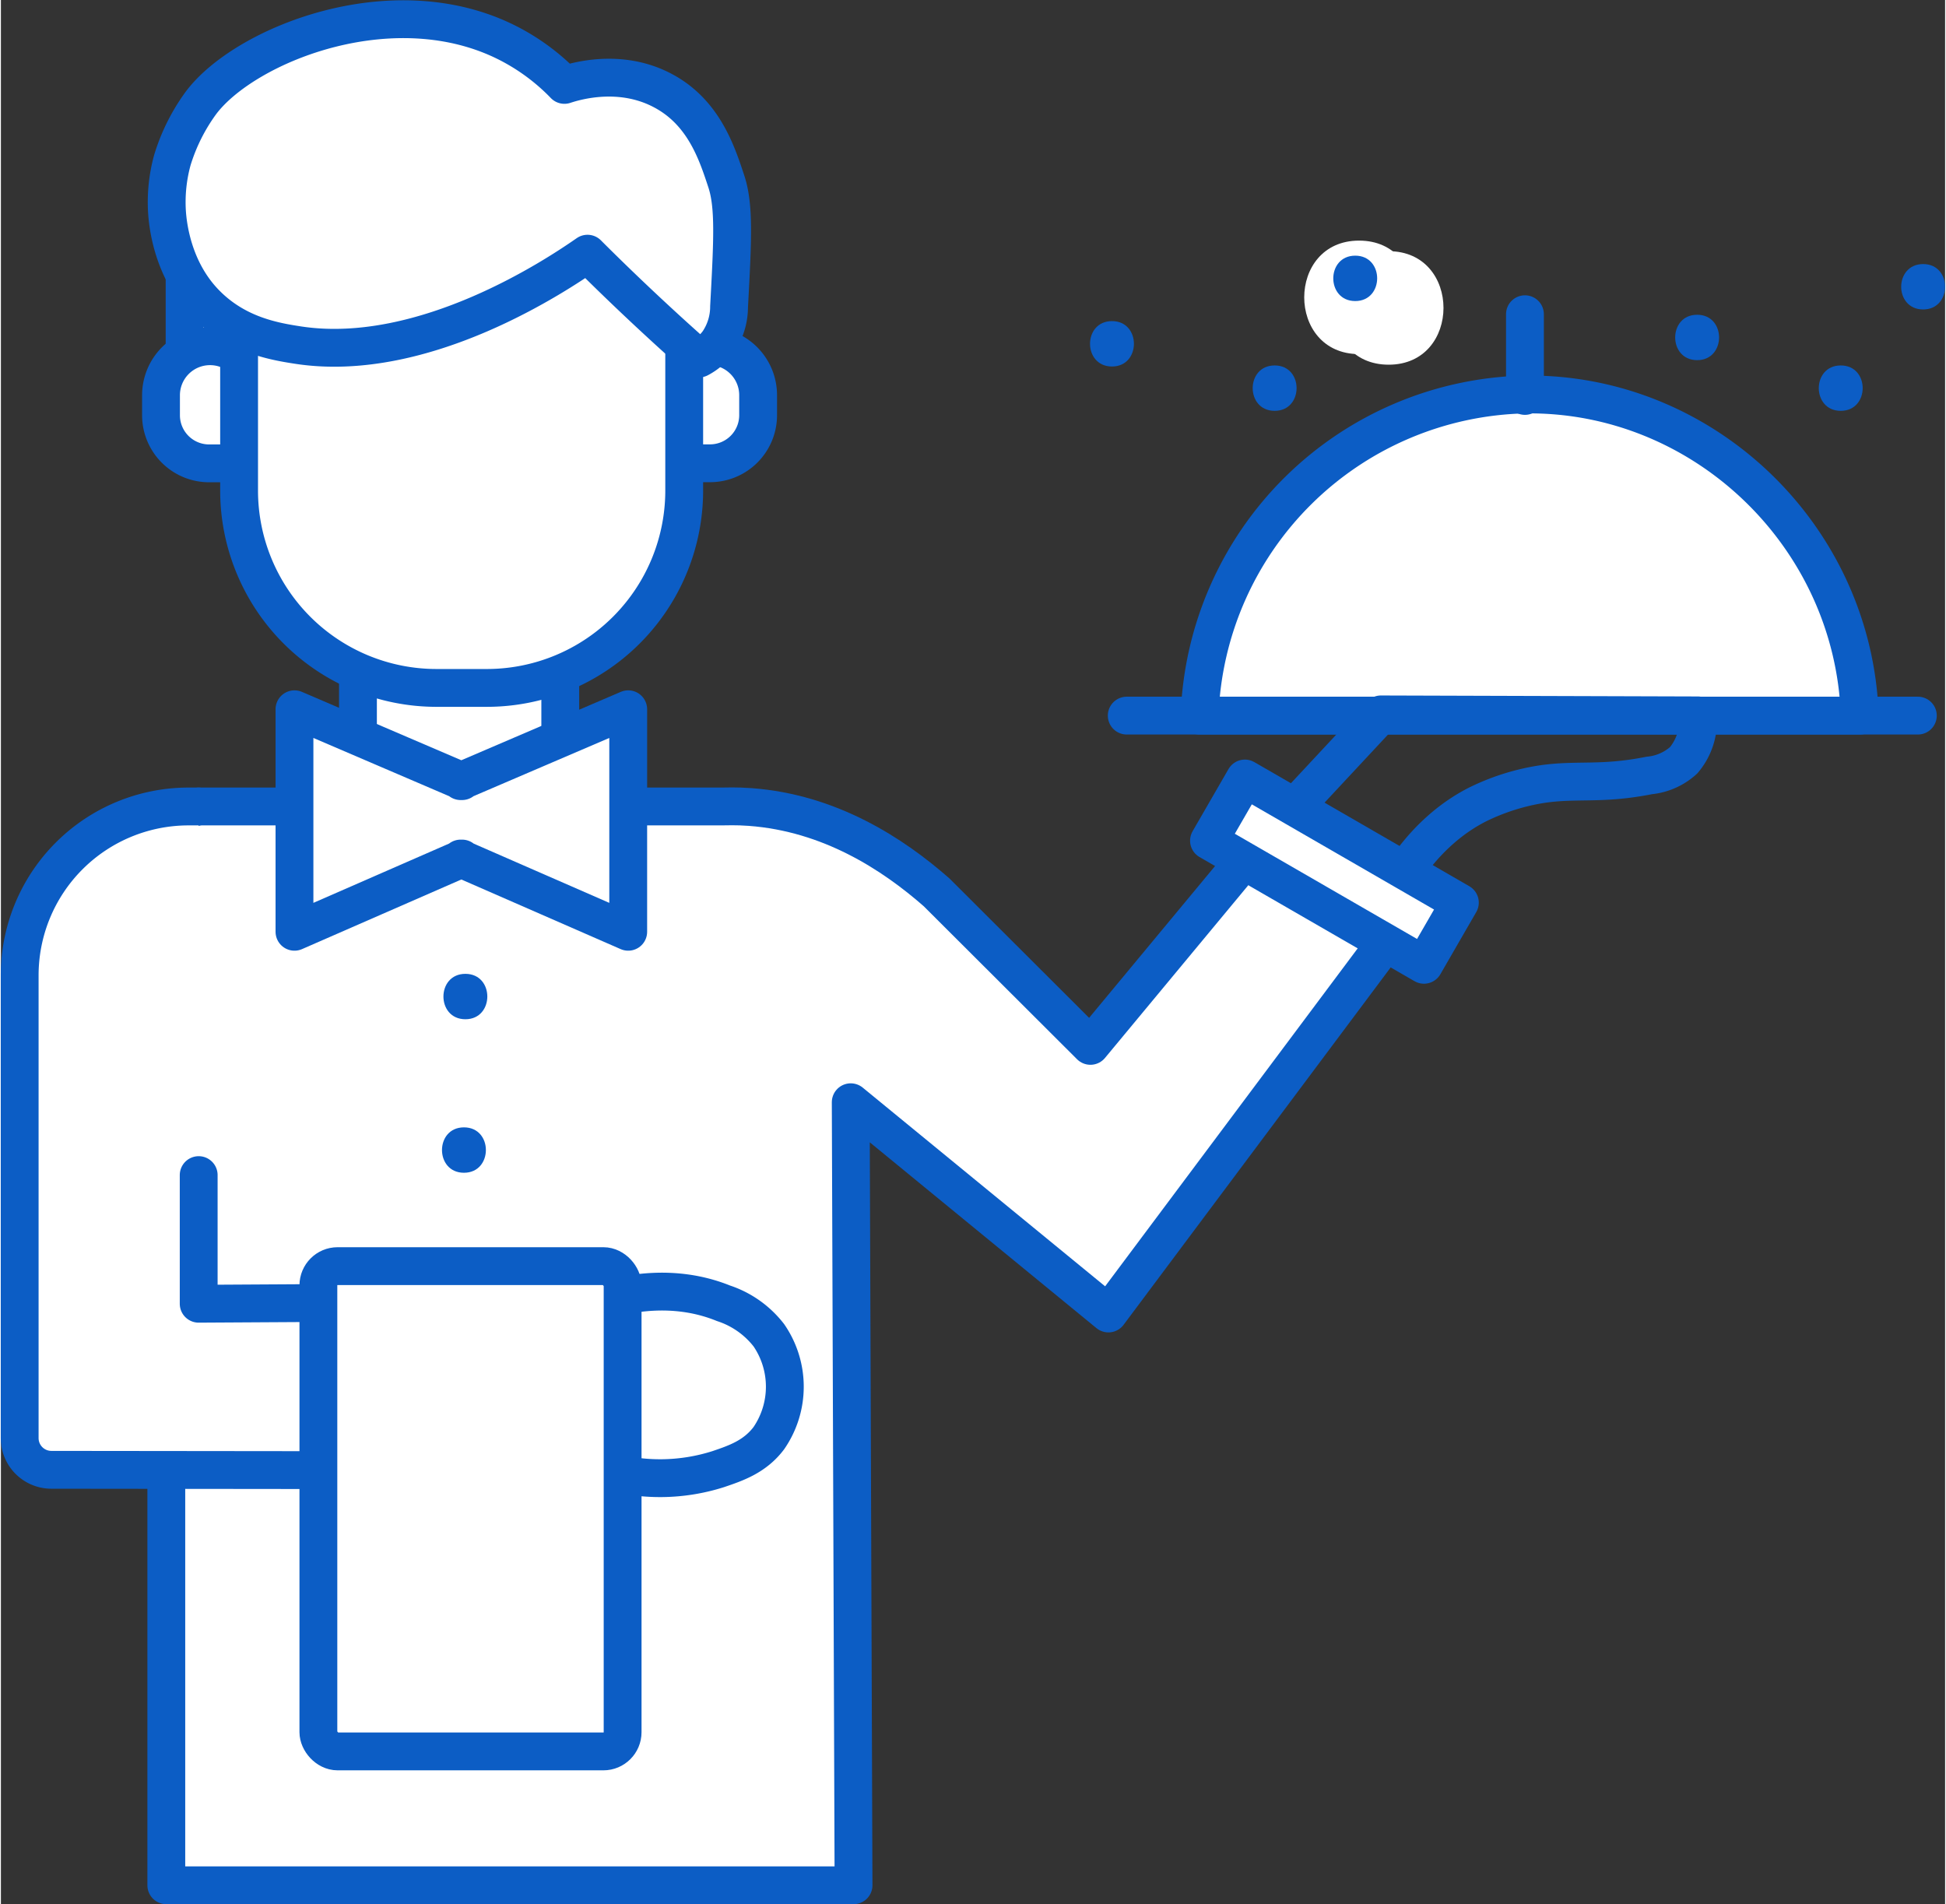
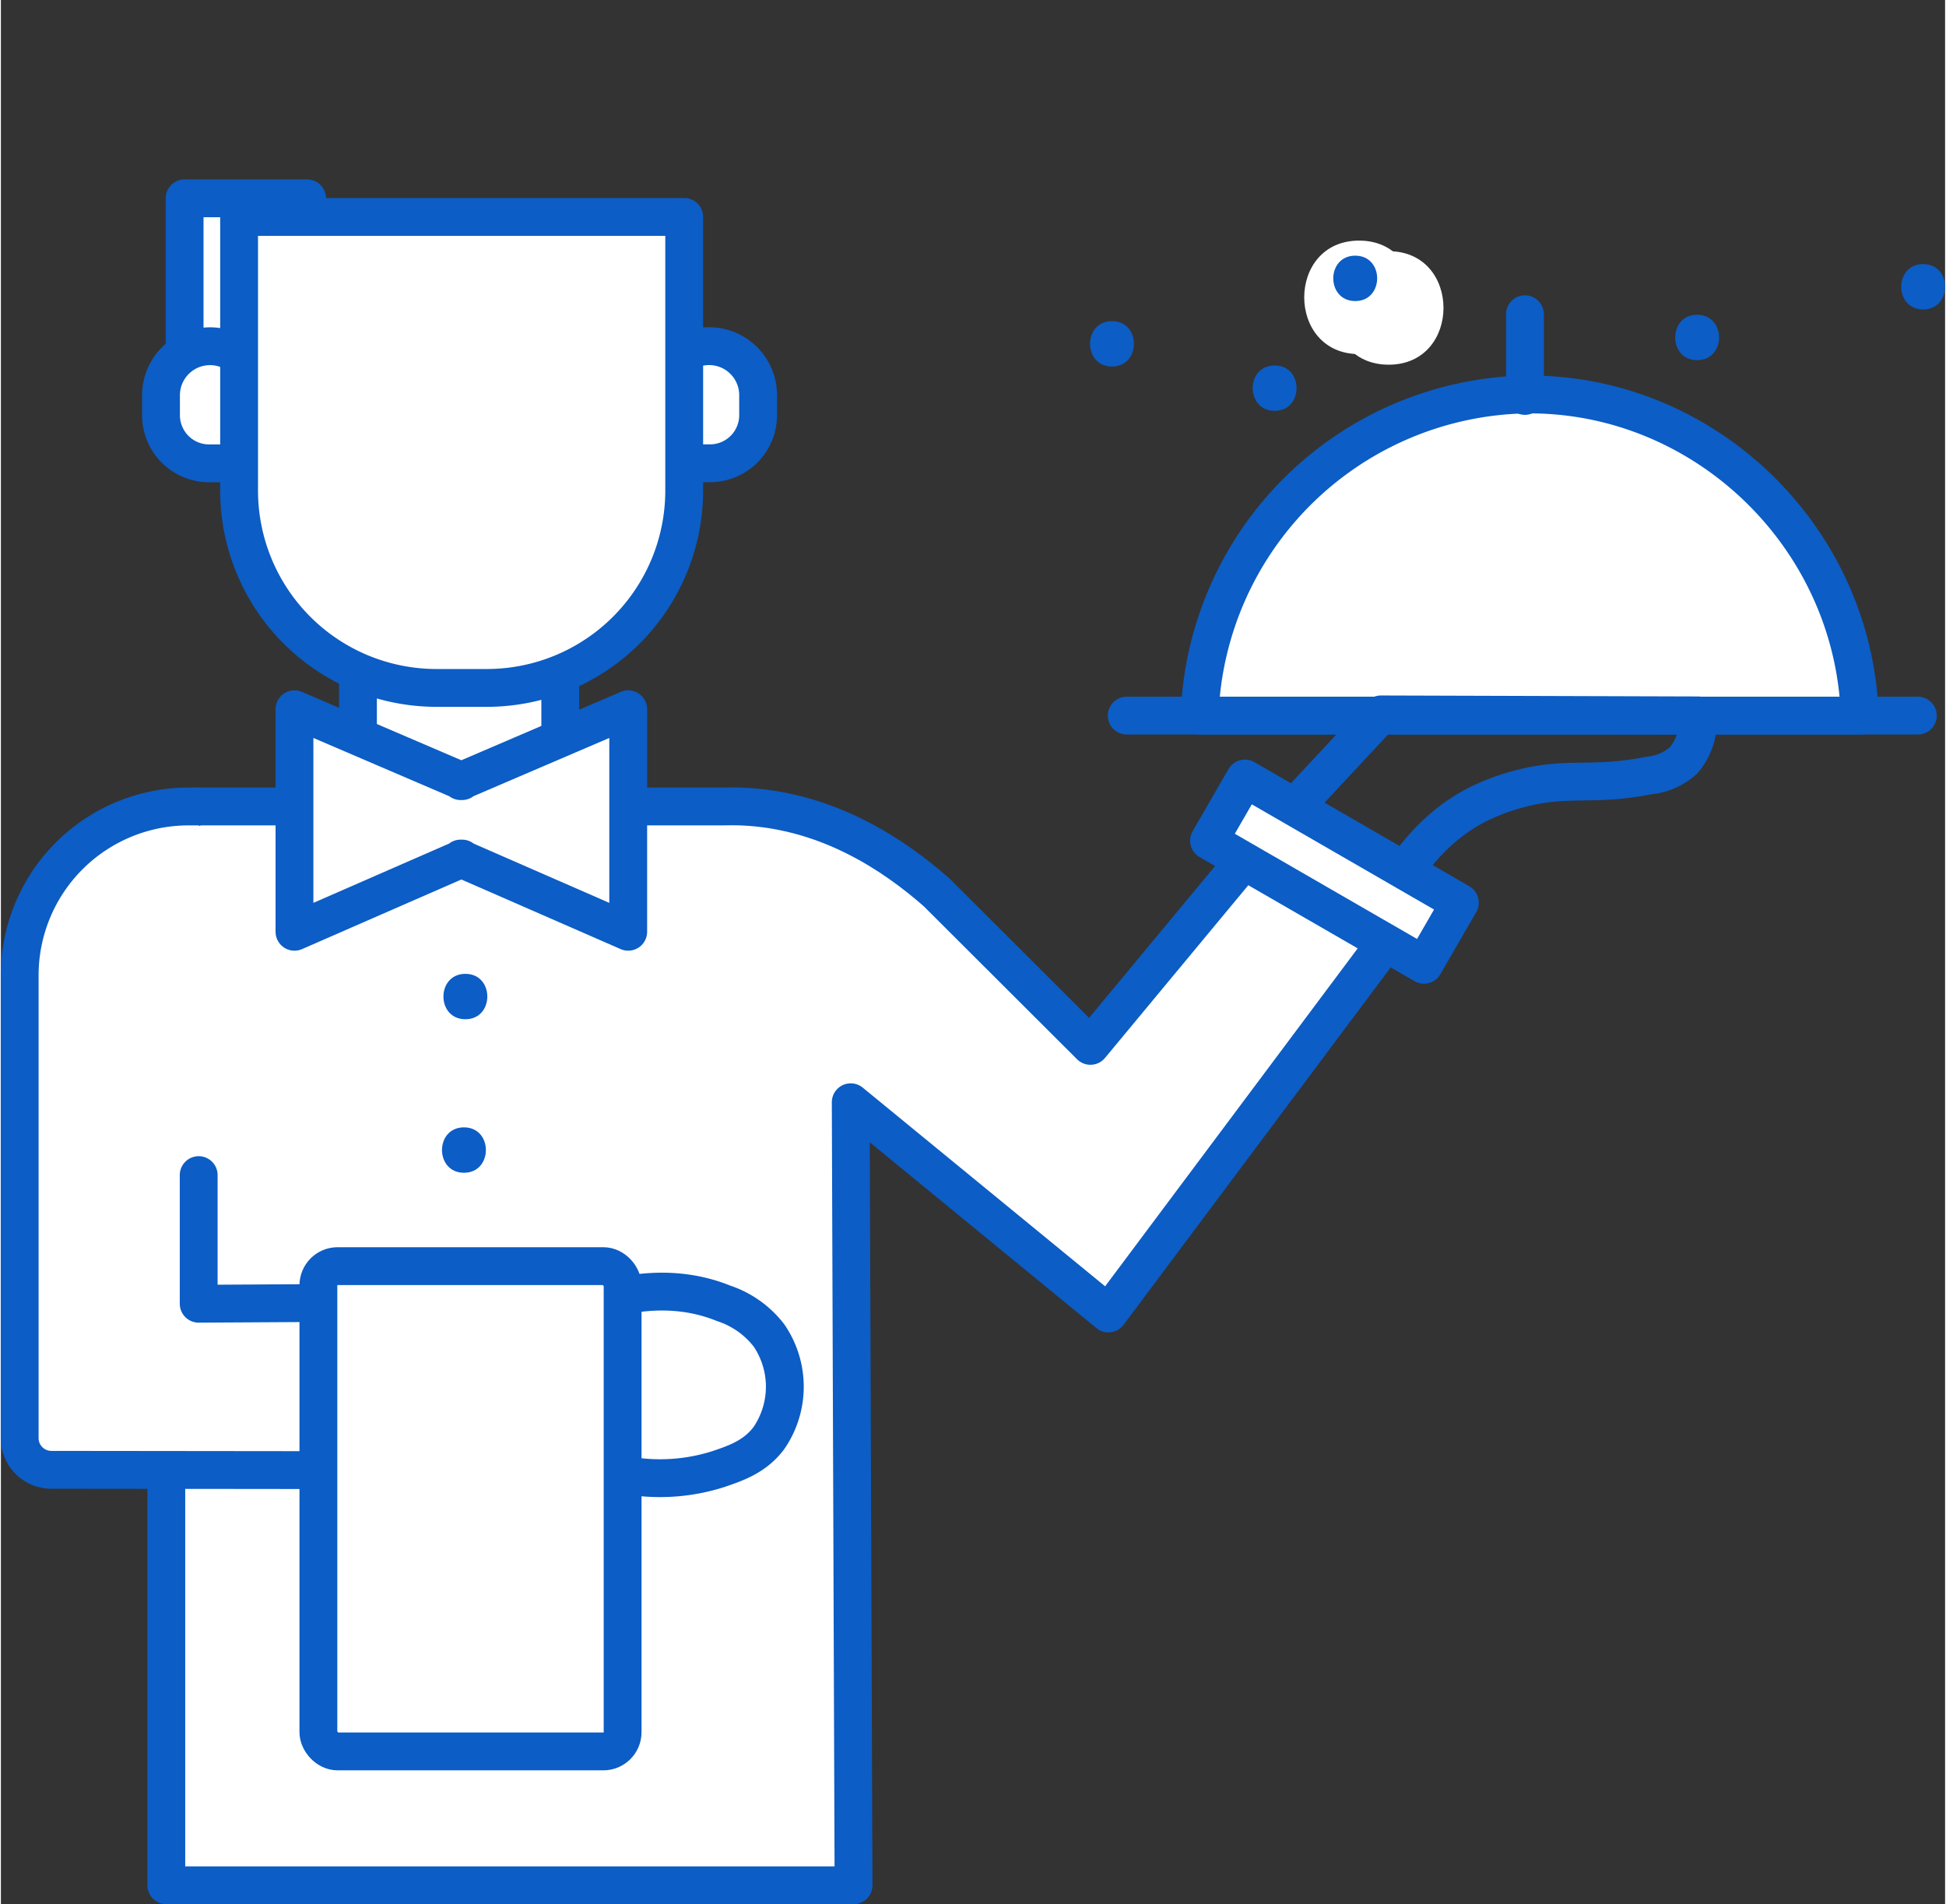
<svg xmlns="http://www.w3.org/2000/svg" viewBox="0 0 256.96 251.67" width="93" height="91">
  <rect x="0" y="0" width="256.96" height="251.67" fill="#333333" stroke="none" />
  <defs>
    <style>.cls-1,.cls-2{fill:#fff;}.cls-1,.cls-4{stroke:#0c5dc5;stroke-linecap:round;stroke-linejoin:round;stroke-width:5px;}.cls-3{fill:#0c5dc5;}.cls-4{fill:none;}</style>
  </defs>
  <title>Asset 1</title>
  <g id="Layer_2" data-name="Layer 2">
    <g id="Layer_1-2" data-name="Layer 1">
      <rect class="cls-1" x="24.28" y="26.21" width="16.19" height="25.07" />
      <path class="cls-1" d="M27.64,45.76h0a6.48,6.48,0,0,1,6.48,6.48v9a0,0,0,0,1,0,0h-6.6a6.36,6.36,0,0,1-6.36-6.36V52.24A6.48,6.48,0,0,1,27.64,45.76Z" />
      <rect class="cls-1" x="47.19" y="78.38" width="26.74" height="28.78" />
      <path class="cls-1" d="M93.49,45.76h6.6a0,0,0,0,1,0,0v9a6.48,6.48,0,0,1-6.48,6.48h0a6.48,6.48,0,0,1-6.48-6.48V52.12A6.36,6.36,0,0,1,93.49,45.76Z" transform="translate(187.21 106.99) rotate(-180)" />
      <path class="cls-1" d="M31.48,28.67H90.31a0,0,0,0,1,0,0V64.83A26.09,26.09,0,0,1,64.22,90.92H57.57A26.09,26.09,0,0,1,31.48,64.83V28.67A0,0,0,0,1,31.48,28.67Z" />
-       <path class="cls-1" d="M77.53,33.53q5.38,5.38,11.33,10.79,1.71,1.55,3.42,3.06a7.46,7.46,0,0,0,2.52-2.16,8.34,8.34,0,0,0,1.44-4.68c.48-8.86.71-13.29-.36-16.55-1.25-3.79-3-9.2-8.46-12.05C81.82,9,76,10.72,74.48,11.22a28.08,28.08,0,0,0-6.48-5c-15.3-8.6-35.69-.46-41.56,7.38a25.29,25.29,0,0,0-3.78,7.56A21,21,0,0,0,21.95,28c.11,1.64.69,7.7,5.22,12.23,4.07,4.08,9,4.91,12.23,5.4C56,48.1,73.59,36.27,77.53,33.53Z" />
      <path class="cls-1" d="M26.14,106.59H95.19c.58,0,2-.07,3.84.07,10.53.78,18.83,6.18,24.64,11.28L144,138.23l21-25.31,18.8,10.61L146.38,173.6l-34.06-27.92.37,103.49H21.86q0-30.88,0-61.75l-5.54-78.73Z" />
      <polyline class="cls-1" points="60.76 113.47 82.91 123.15 82.91 93.74 60.76 103.24 60.95 103.24 38.8 93.74 38.8 123.15 60.95 113.47" />
      <path class="cls-1" d="M26.14,155.31v17L79.33,172c3.1-1,9.54-2.44,16.17.25a12.53,12.53,0,0,1,6,4.23,12,12,0,0,1,0,13.59c-1.85,2.46-4.36,3.31-6.69,4.1a25.34,25.34,0,0,1-14.83.17l-73.31-.08a4.19,4.19,0,0,1-4.19-4.19V128.9a22.32,22.32,0,0,1,22.31-22.31h1.33" />
      <rect class="cls-1" x="41.96" y="167.34" width="40.21" height="64.14" rx="2.54" ry="2.54" />
      <path class="cls-1" d="M158.43,94.58h87.25c-.81-23.82-20.76-42.78-44.25-42.44A44,44,0,0,0,158.43,94.58Z" />
      <line class="cls-1" x1="201.43" y1="41.53" x2="201.43" y2="52.33" />
      <path class="cls-2" d="M179.51,46.8c9.65,0,9.67-15,0-15s-9.67,15,0,15Z" />
      <path class="cls-2" d="M183.42,48.2c9.65,0,9.67-15,0-15s-9.67,15,0,15Z" />
      <path class="cls-3" d="M179,39.79c3.86,0,3.87-6,0-6s-3.87,6,0,6Z" />
      <path class="cls-3" d="M168.35,54.3c3.86,0,3.87-6,0-6s-3.87,6,0,6Z" />
      <path class="cls-3" d="M146.85,48.44c3.86,0,3.87-6,0-6s-3.87,6,0,6Z" />
      <path class="cls-3" d="M224.19,47.6c3.86,0,3.87-6,0-6s-3.87,6,0,6Z" />
-       <path class="cls-3" d="M243.17,54.3c3.86,0,3.87-6,0-6s-3.87,6,0,6Z" />
      <path class="cls-3" d="M254.06,40.9c3.86,0,3.87-6,0-6s-3.87,6,0,6Z" />
      <path class="cls-4" d="M182.4,94.42l-15.66,16.8,16.87,7.21c4-7.81,9.32-11,11.73-12.19a29.53,29.53,0,0,1,8.38-2.61c4.68-.68,7.79.12,14.14-1.14a7.88,7.88,0,0,0,4.54-2,8.06,8.06,0,0,0,1.88-5.94Z" />
      <rect class="cls-1" x="159.84" y="110.46" width="32.81" height="9.49" transform="translate(81.22 -72.69) rotate(30)" />
      <line class="cls-1" x1="148.8" y1="94.58" x2="253.36" y2="94.58" />
      <path class="cls-3" d="M61.39,134.71c3.86,0,3.87-6,0-6s-3.87,6,0,6Z" />
      <path class="cls-3" d="M61.2,155c3.86,0,3.87-6,0-6s-3.87,6,0,6Z" />
    </g>
  </g>
</svg>